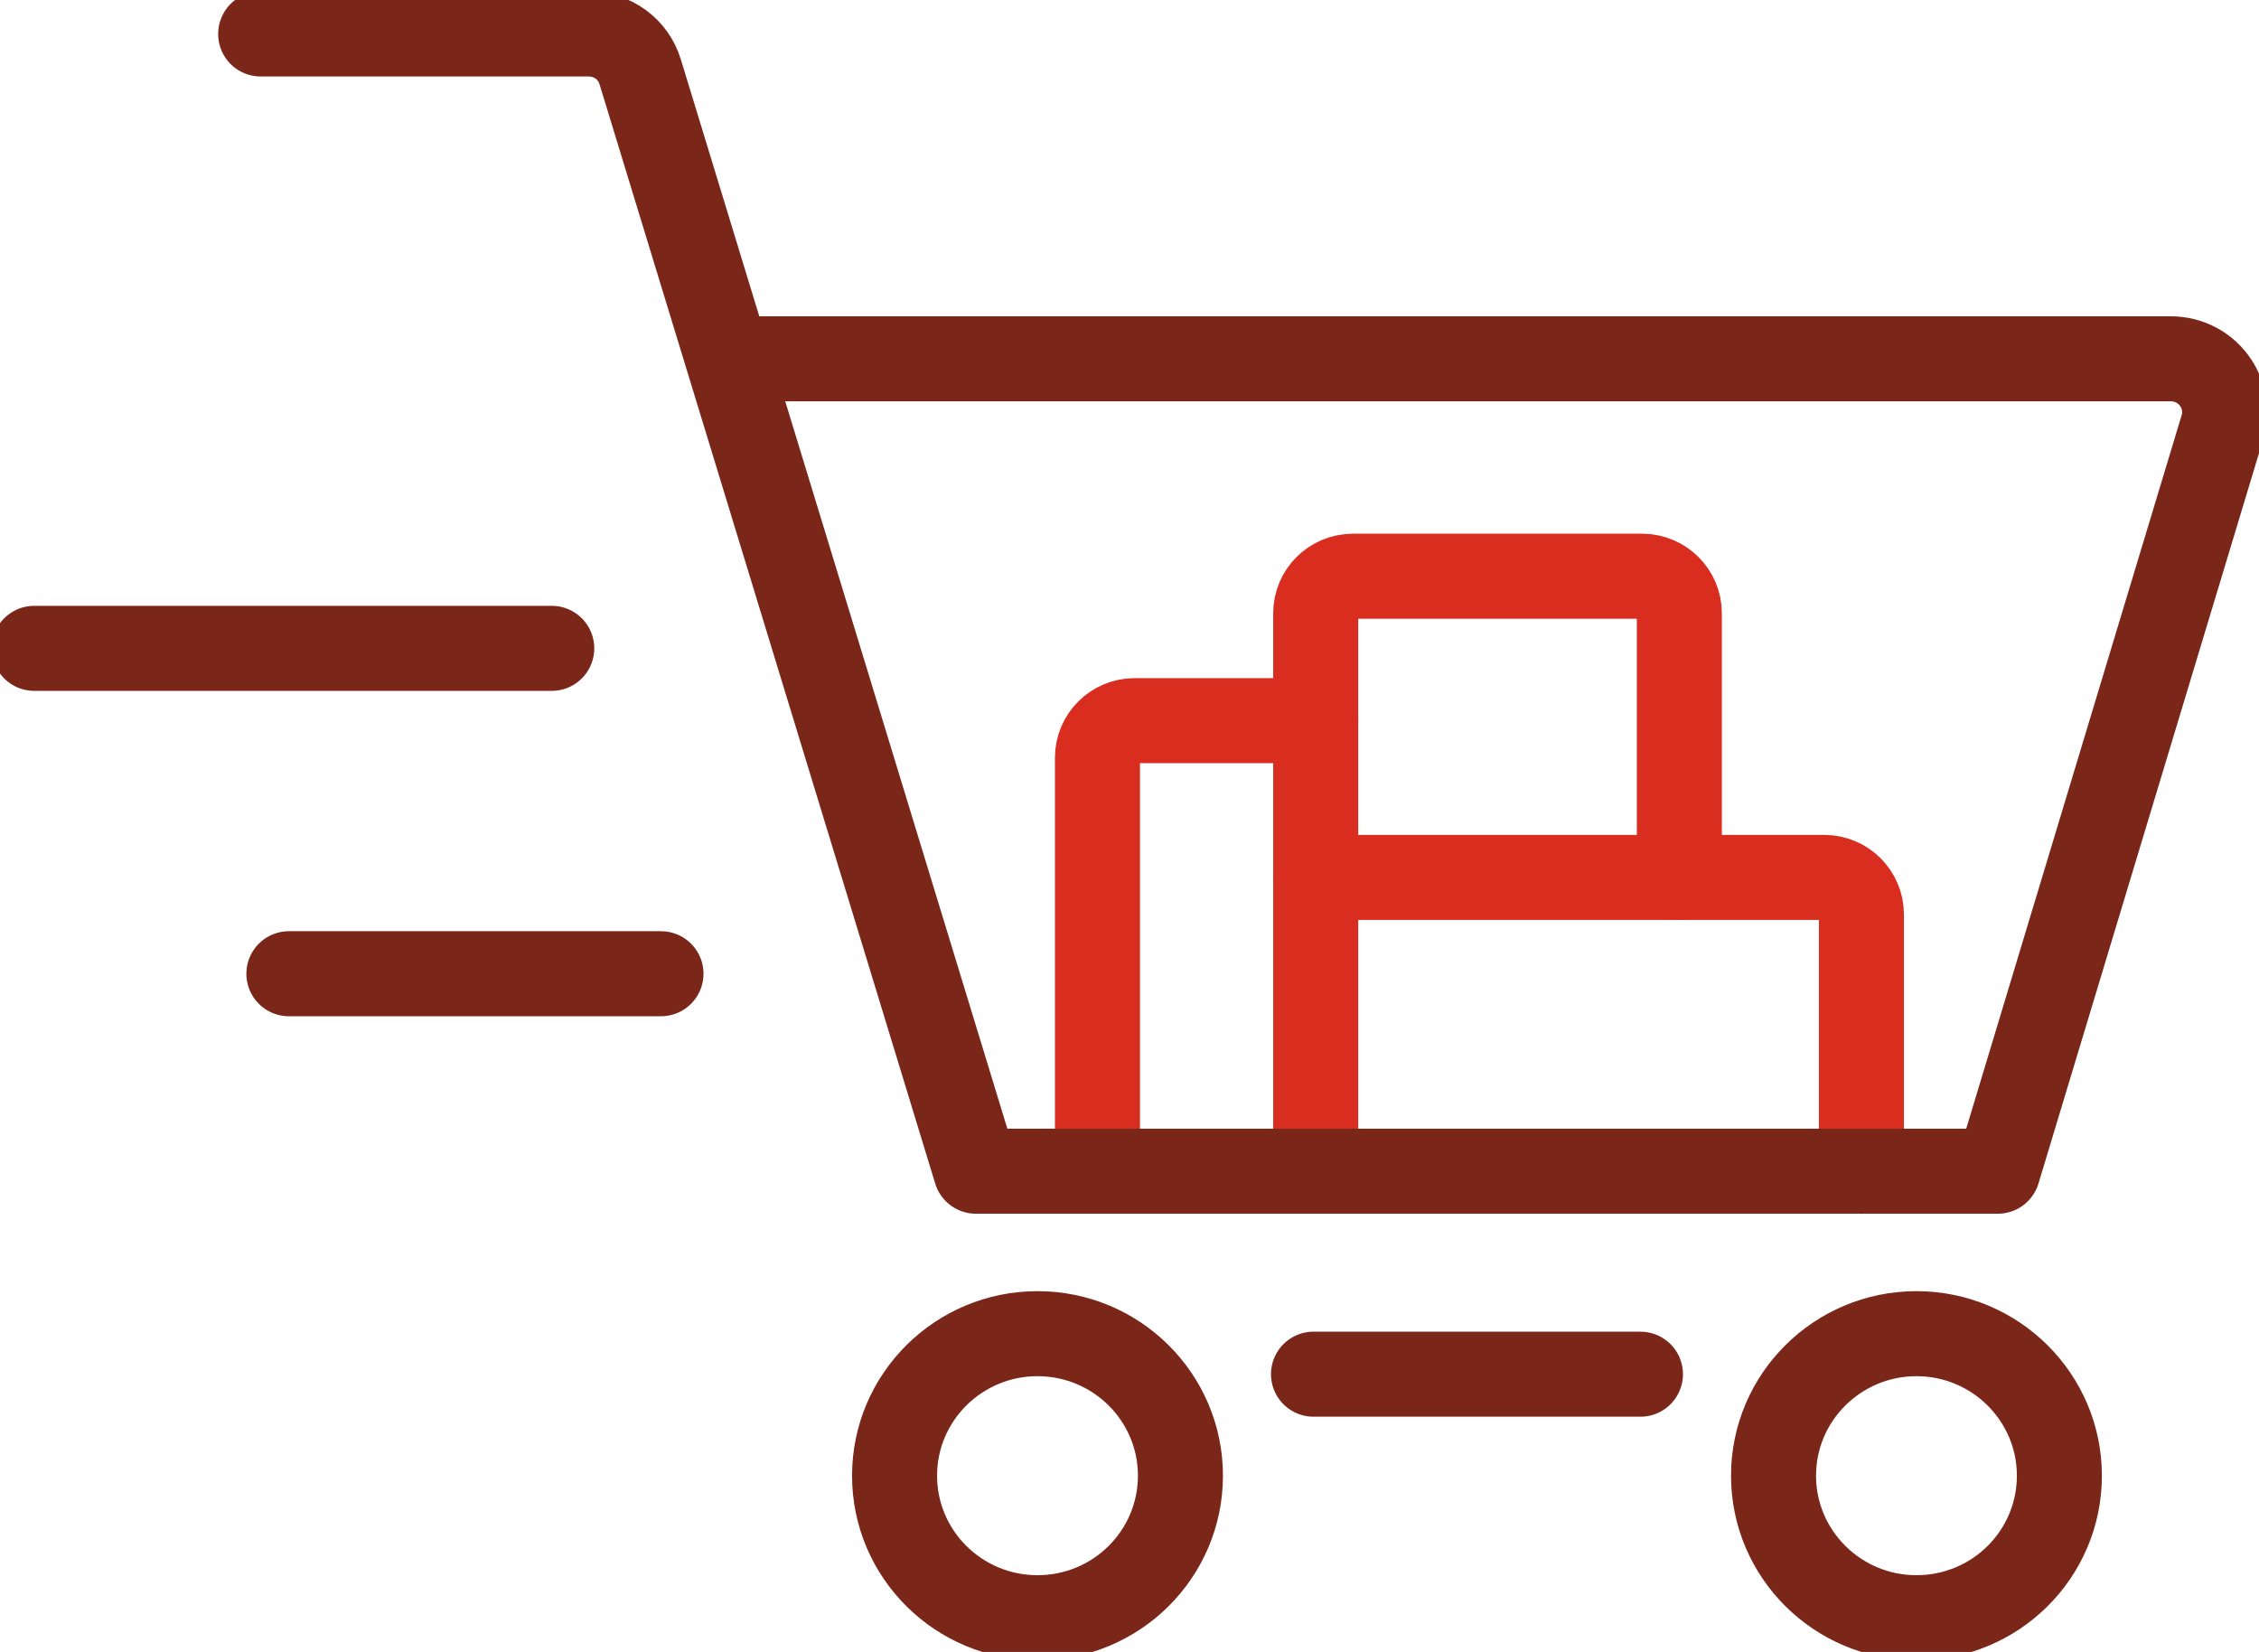
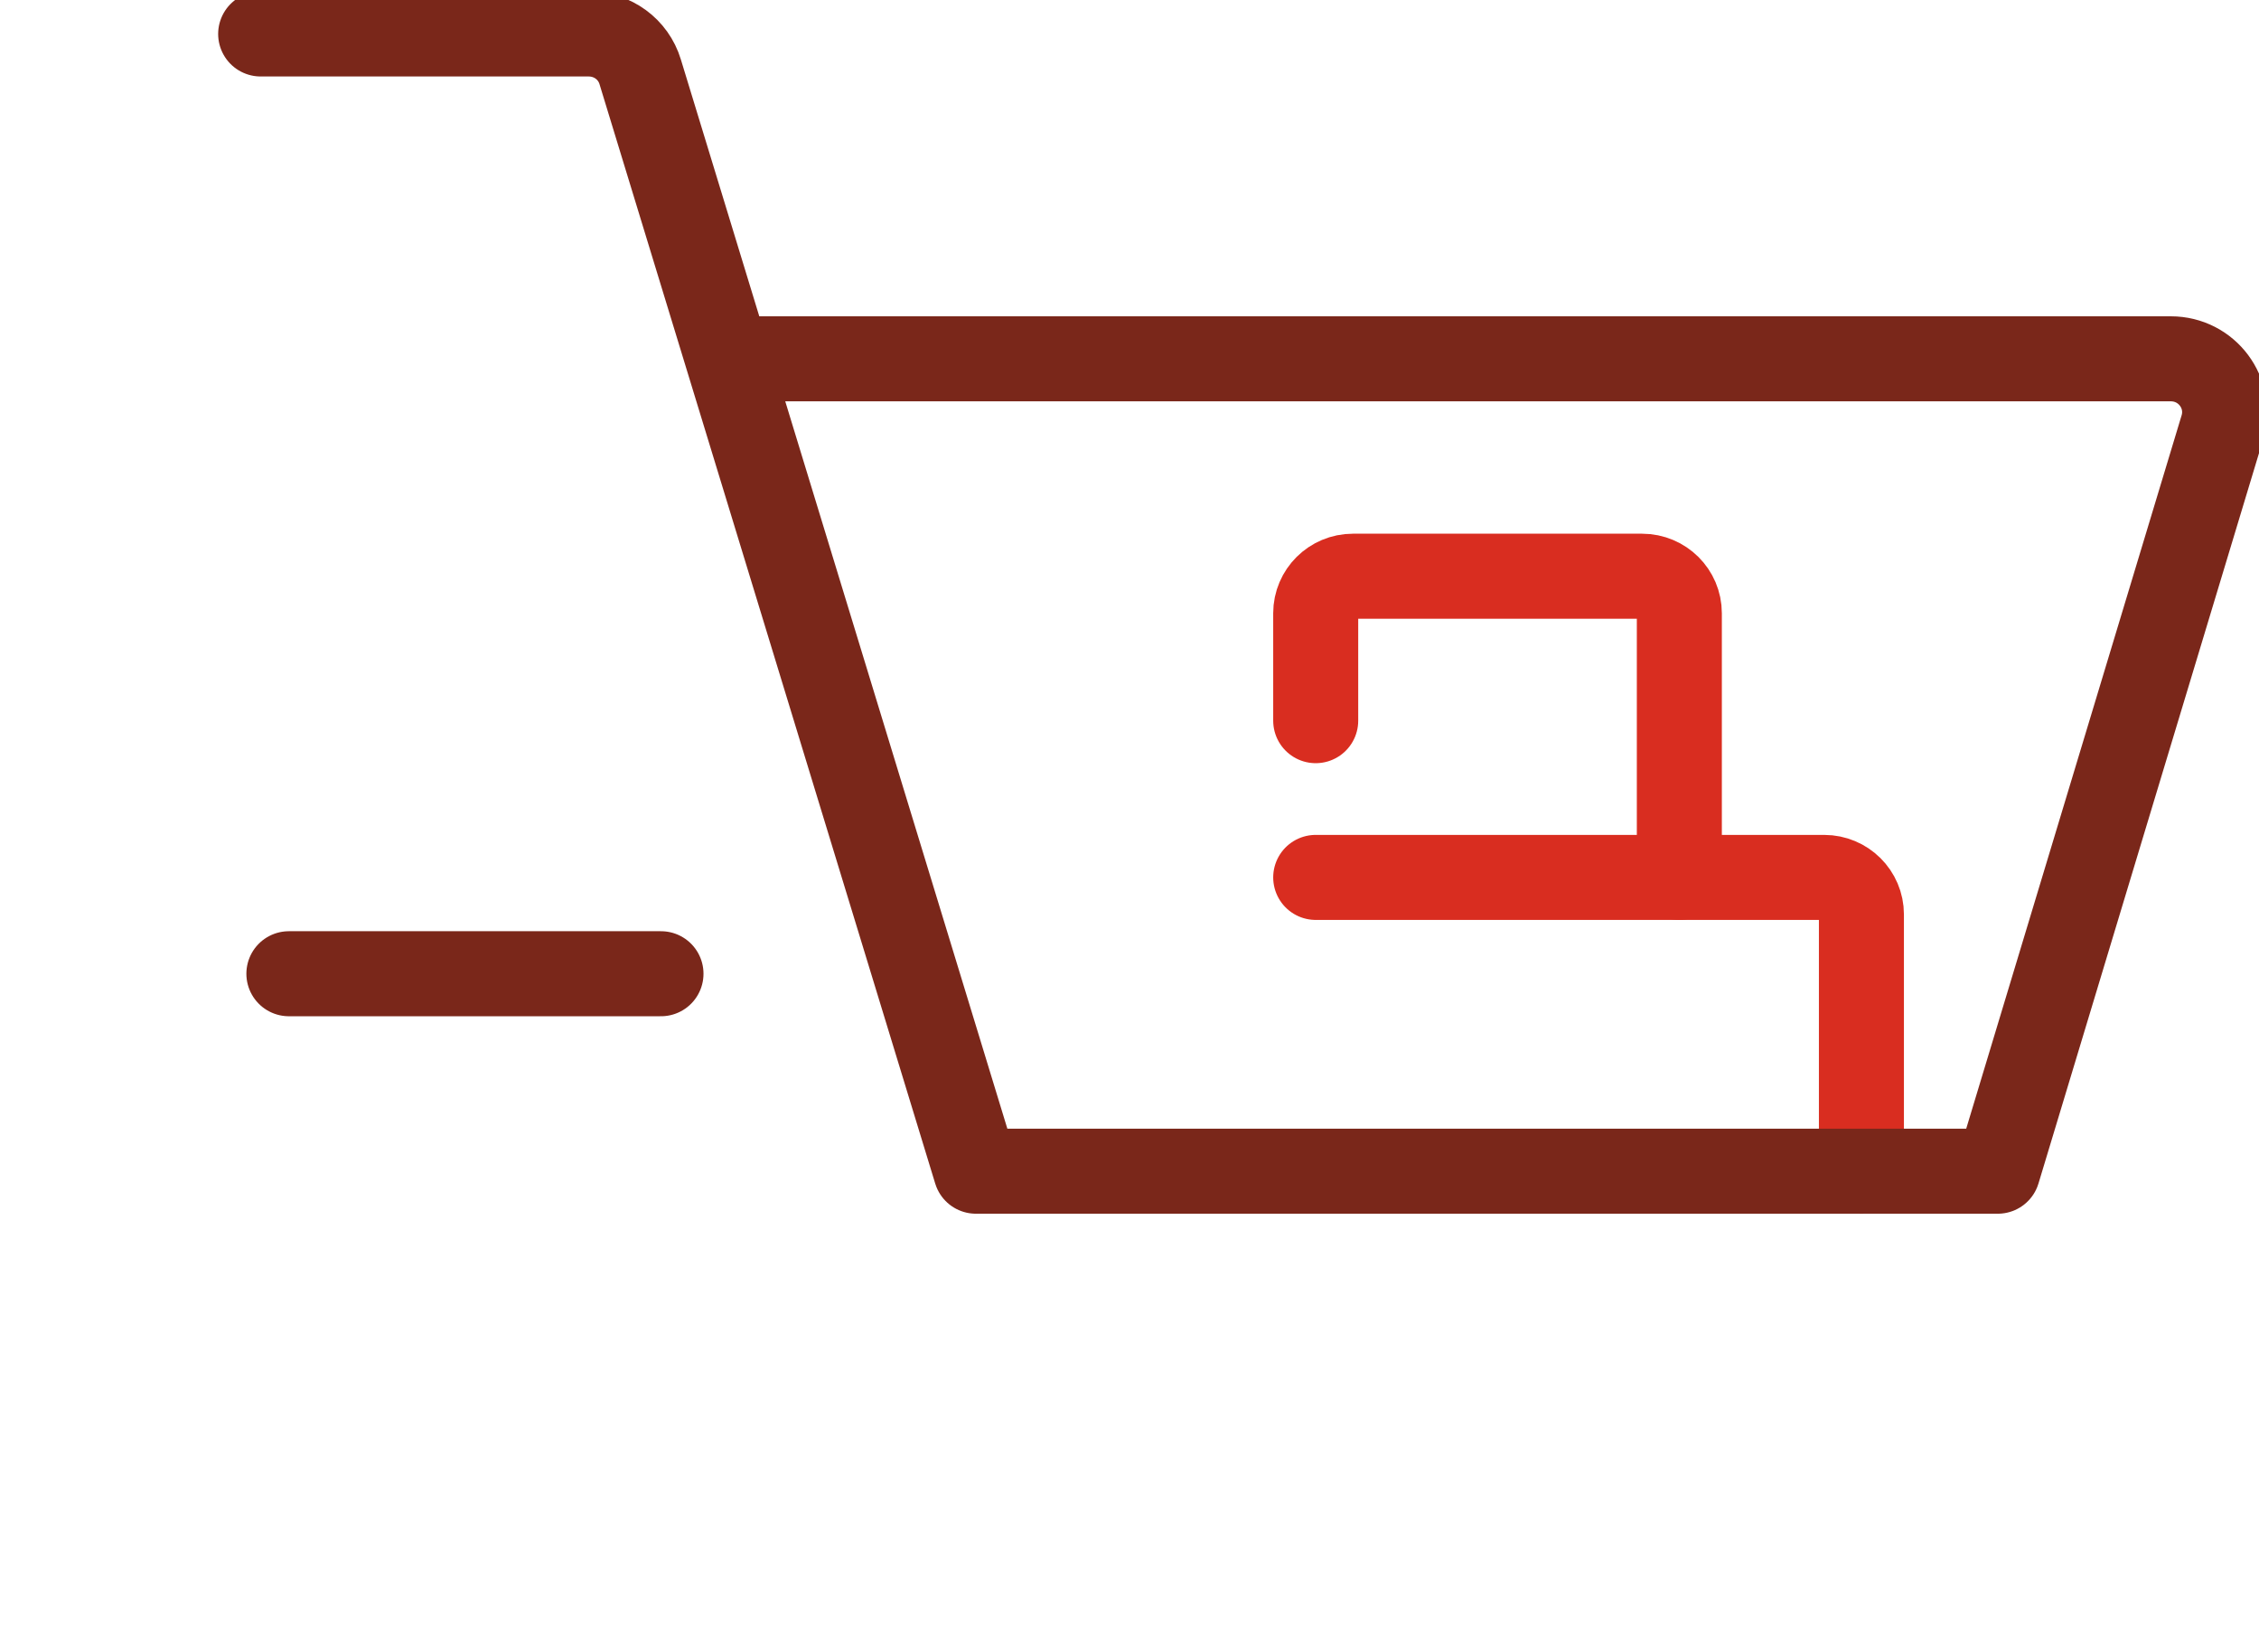
<svg xmlns="http://www.w3.org/2000/svg" width="93" height="68" viewBox="0 0 93 68" fill="none">
  <g clip-path="url(#clip0_1412_9194)">
-     <path d="M54.166 48.209V29.664H46.714C45.869 29.664 45.181 30.347 45.181 31.187V48.209" stroke="#D92D20" stroke-width="3.5" stroke-linecap="round" stroke-linejoin="round" />
    <path d="M54.166 36.117H75.099C75.944 36.117 76.632 36.8 76.632 37.64V48.212" stroke="#D92D20" stroke-width="3.5" stroke-linecap="round" stroke-linejoin="round" />
    <path d="M54.166 29.665V25.242C54.166 24.402 54.853 23.719 55.699 23.719H67.603C68.448 23.719 69.136 24.402 69.136 25.242V36.116" stroke="#D92D20" stroke-width="3.5" stroke-linecap="round" stroke-linejoin="round" />
    <path d="M30.087 14.77H89.37C90.858 14.77 91.918 16.192 91.489 17.603L82.246 48.21H40.176L26.355 2.955C26.074 2.026 25.217 1.398 24.236 1.398H10.731" stroke="#7A271A" stroke-width="3.5" stroke-linecap="round" stroke-linejoin="round" />
-     <path d="M42.712 66.59C45.962 66.59 48.597 63.973 48.597 60.744C48.597 57.516 45.962 54.898 42.712 54.898C39.463 54.898 36.828 57.516 36.828 60.744C36.828 63.973 39.463 66.59 42.712 66.59Z" stroke="#7A271A" stroke-width="3.5" stroke-linecap="round" stroke-linejoin="round" />
-     <path d="M84.782 60.744C84.782 63.981 82.145 66.59 78.898 66.59C75.651 66.59 73.014 63.97 73.014 60.744C73.014 57.519 75.651 54.898 78.898 54.898C82.145 54.898 84.782 57.519 84.782 60.744Z" stroke="#7A271A" stroke-width="3.5" stroke-linecap="round" stroke-linejoin="round" />
-     <path d="M54.075 56.566H67.535" stroke="#7A271A" stroke-width="3.5" stroke-linecap="round" stroke-linejoin="round" />
-     <path d="M1.409 26.688H22.715" stroke="#7A271A" stroke-width="3.5" stroke-linecap="round" stroke-linejoin="round" />
    <path d="M11.893 40.082H27.212" stroke="#7A271A" stroke-width="3.5" stroke-linecap="round" stroke-linejoin="round" />
  </g>
  <defs>
    <clipPath id="clip0_1412_9194">
      <rect width="93" height="68" fill="white" />
    </clipPath>
  </defs>
</svg>